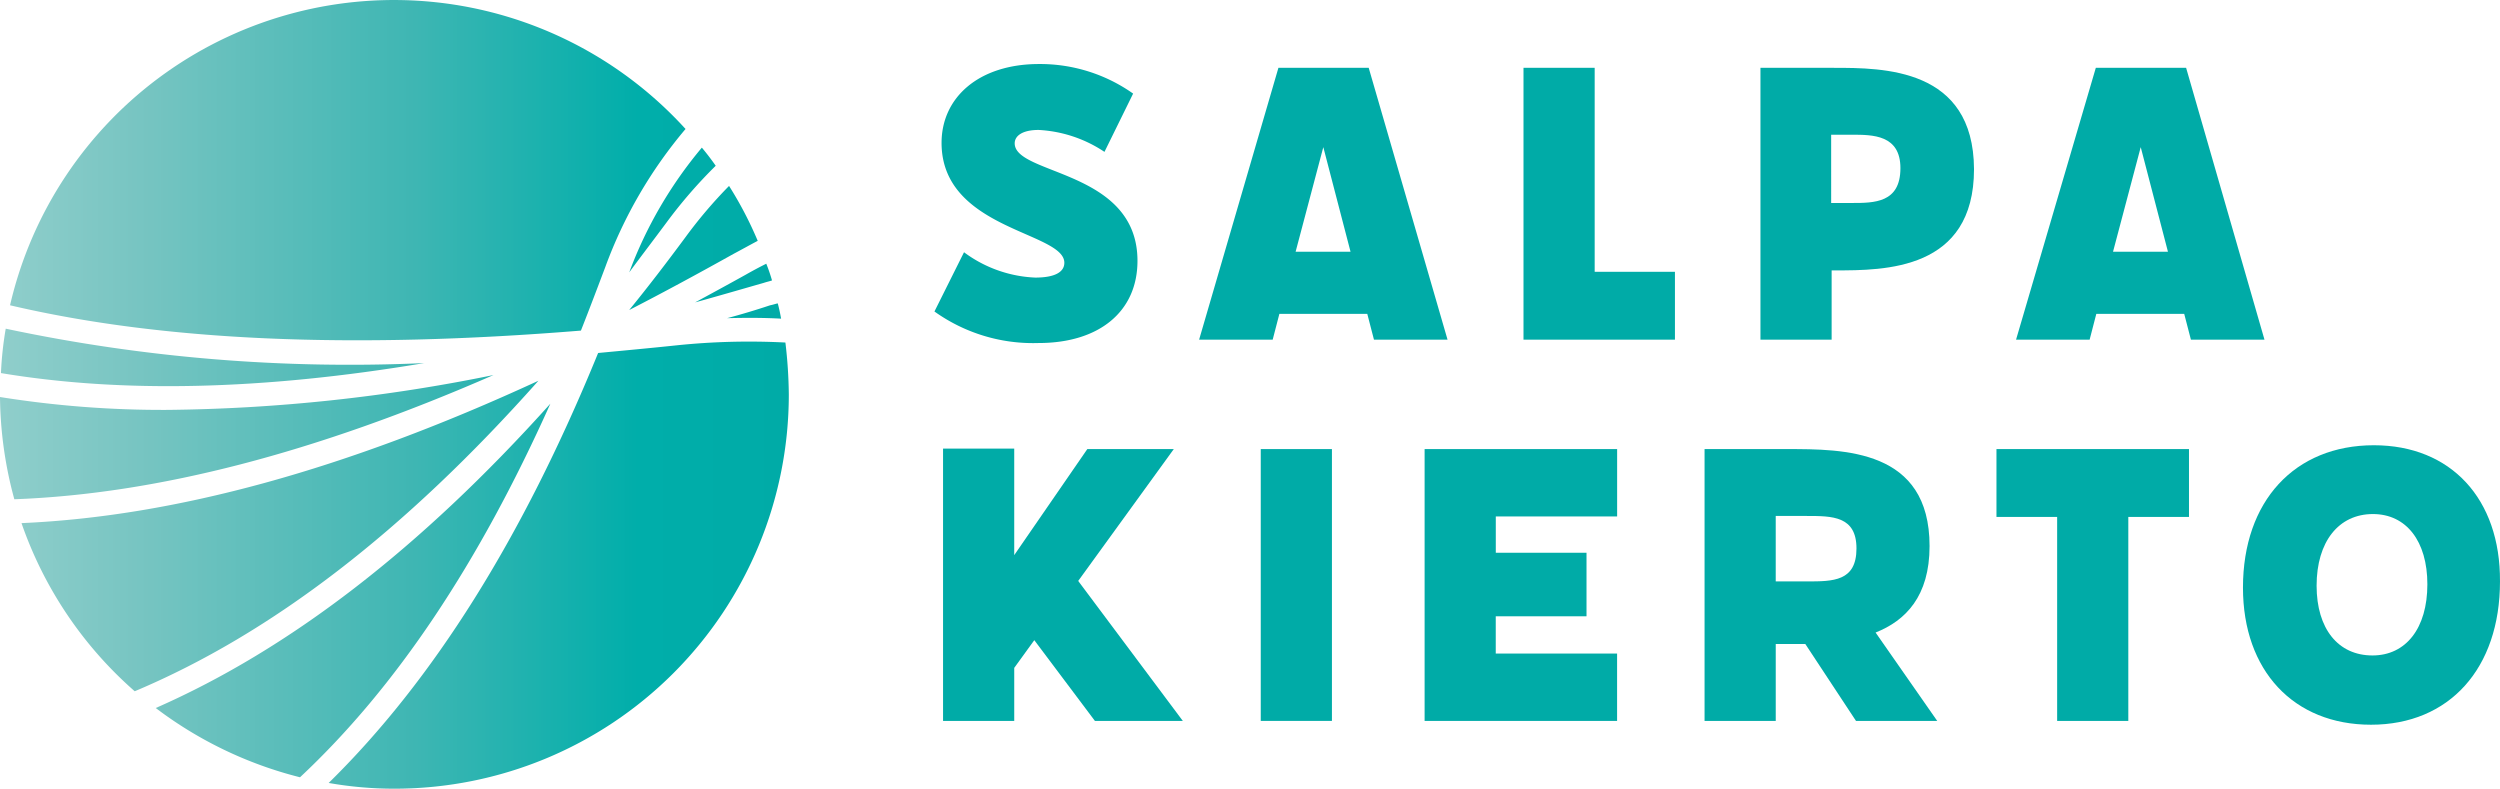
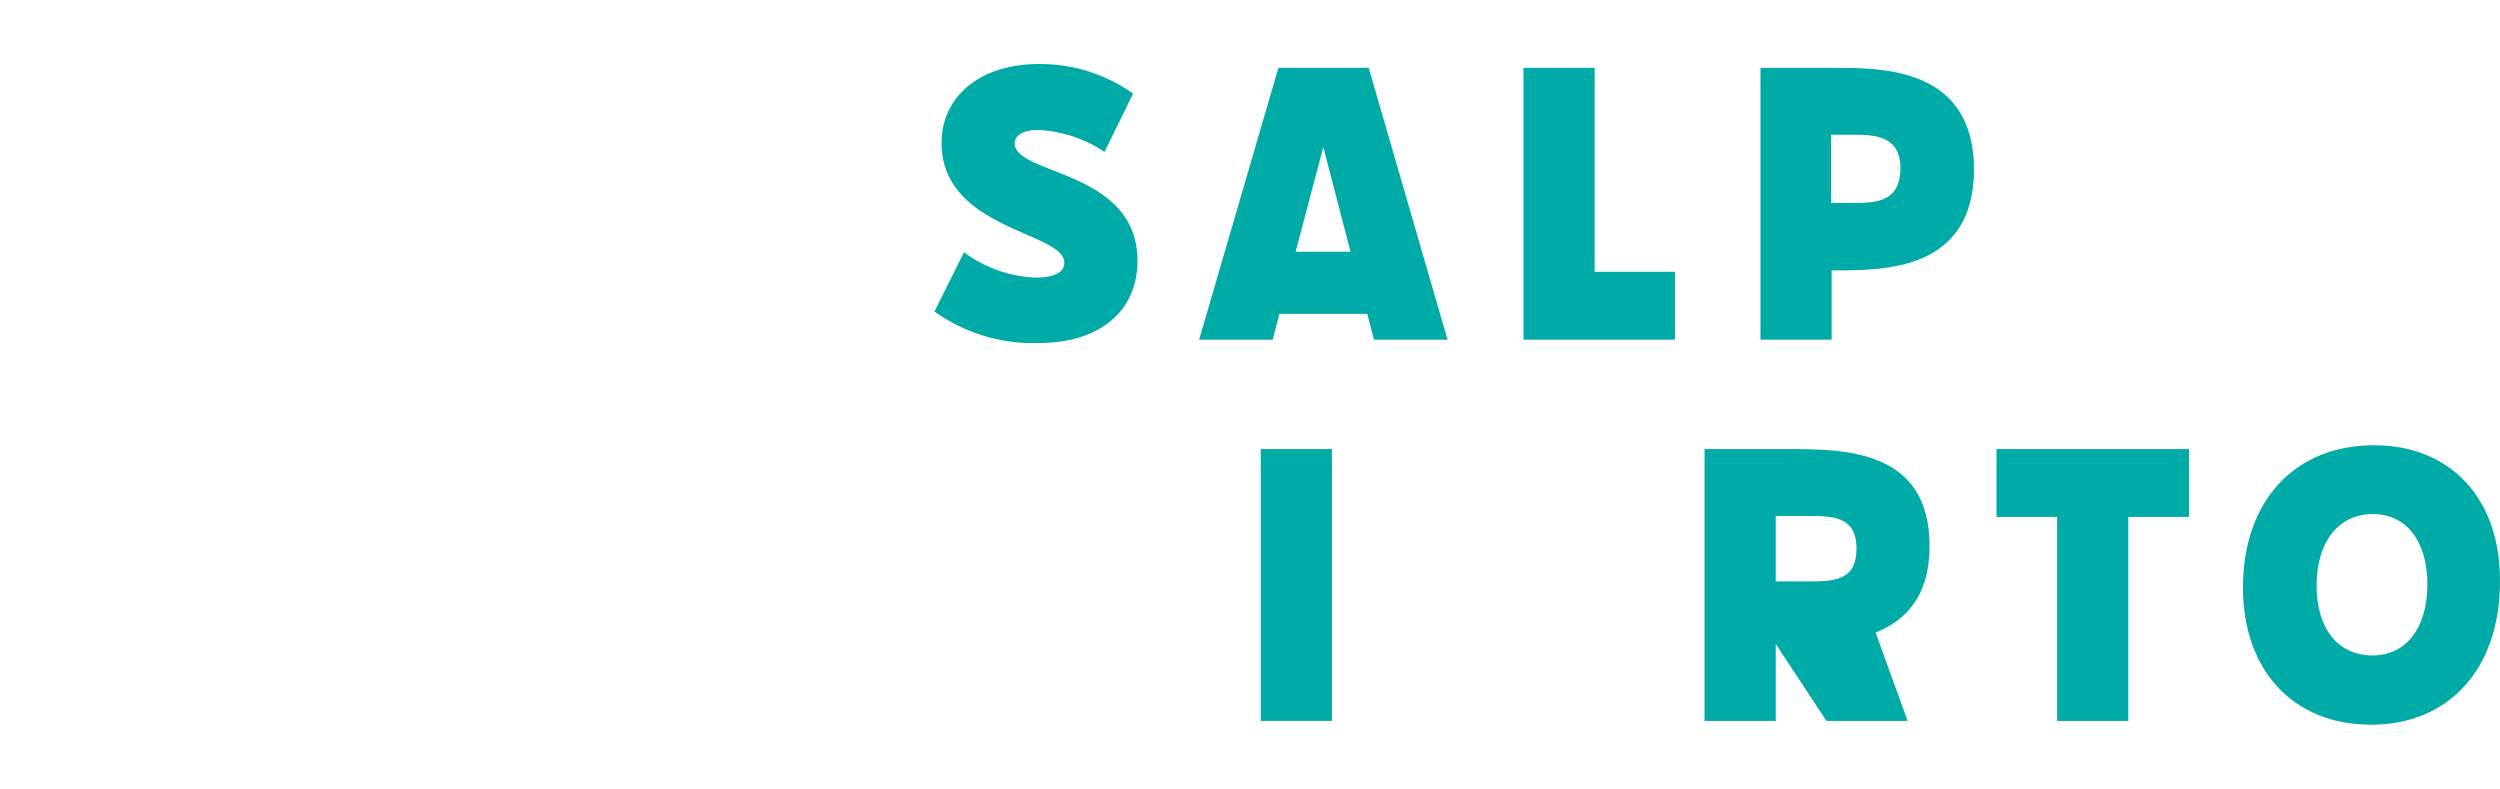
<svg xmlns="http://www.w3.org/2000/svg" id="Salpakierto_logo" width="177.575" height="56.024" viewBox="0 0 177.575 56.024">
  <defs>
    <linearGradient id="linear-gradient" y1="0.5" x2="1" y2="0.5" gradientUnits="objectBoundingBox">
      <stop offset="0" stop-color="#90cecb" />
      <stop offset="0.192" stop-color="#75c4c1" />
      <stop offset="0.527" stop-color="#3eb6b3" />
      <stop offset="0.808" stop-color="#00aeaa" />
      <stop offset="1" stop-color="#00aba7" />
    </linearGradient>
  </defs>
  <g id="Group_12" data-name="Group 12">
    <g id="Group_3" data-name="Group 3">
      <g id="Group_2" data-name="Group 2" transform="translate(0 0)">
-         <path id="Path_10" data-name="Path 10" d="M41.263,23.482c.577-1.459,1.154-2.986,1.731-4.513a32.441,32.441,0,0,1,5.7-9.807A27.991,27.991,0,0,0,.713,21.684C11.571,24.229,24.975,24.806,41.263,23.482Zm3.427-1.459c2.443-1.256,4.886-2.579,7.431-4,.577-.305,1.12-.611,1.7-.916a26.588,26.588,0,0,0-2.036-3.9,32.753,32.753,0,0,0-3.088,3.631C47.371,18.63,46.048,20.36,44.691,22.023Zm4.683-.543c1.595-.441,3.224-.916,4.886-1.391.2-.068.373-.1.577-.17a12.2,12.2,0,0,0-.407-1.188c-.475.238-.984.509-1.459.78C51.749,20.191,50.561,20.835,49.373,21.48Zm2.274,1.12c1.323-.034,2.613-.034,3.835.034-.068-.373-.136-.713-.238-1.086-.17.034-.339.1-.543.136Q53.174,22.193,51.647,22.6Zm-4.31-6.787a33.963,33.963,0,0,1,3.5-4.038c-.305-.441-.645-.882-.984-1.289a30.122,30.122,0,0,0-5.158,8.857C45.573,18.155,46.455,17,47.337,15.813ZM11.062,50.29A28.425,28.425,0,0,0,21.31,55.21C28.131,48.831,34,40.042,39.092,28.674,29.862,38.956,20.564,46.116,11.062,50.29ZM55.787,24.33a49.965,49.965,0,0,0-7.737.2c-1.9.2-3.767.373-5.565.543-5.362,13.132-11.707,23.245-19.139,30.54a26.7,26.7,0,0,0,4.683.407,28,28,0,0,0,28-28A33.293,33.293,0,0,0,55.787,24.33ZM38.243,27.045C24.568,33.357,12.42,36.682,1.527,37.157A28.074,28.074,0,0,0,9.569,49.1C19.308,45,28.776,37.7,38.243,27.045Zm-26.366,2.07A73.037,73.037,0,0,1,0,28.2a28.423,28.423,0,0,0,1.018,7.262c10.112-.373,21.378-3.292,34.035-8.823A121.1,121.1,0,0,1,11.877,29.115ZM30.133,25.79A117.579,117.579,0,0,1,.407,23.346,24.908,24.908,0,0,0,.068,26.5C8.619,27.927,18.6,27.724,30.133,25.79Z" transform="translate(0 0)" fill="url(#linear-gradient)" />
-       </g>
+         </g>
    </g>
    <g id="Group_10" data-name="Group 10" transform="translate(66.374 4.547)">
      <g id="Group_4" data-name="Group 4">
        <path id="Path_11" data-name="Path 11" d="M195.6,30.978l2.1-4.208a9.1,9.1,0,0,0,5.056,1.8c1.425,0,2.07-.407,2.07-1.052,0-2.206-8.721-2.341-8.721-8.517,0-3.224,2.647-5.6,6.922-5.6a11.442,11.442,0,0,1,6.685,2.1l-2.036,4.14A9.286,9.286,0,0,0,203,18.083c-1.188,0-1.7.441-1.7.95,0,2.274,8.721,1.866,8.721,8.348,0,3.6-2.715,5.837-7.024,5.837A12.049,12.049,0,0,1,195.6,30.978Z" transform="translate(-195.6 -13.4)" fill="#00aba7" />
      </g>
      <path id="Path_12" data-name="Path 12" d="M263.046,14.2h-6.413L251,33.508h5.226l.475-1.832h6.244l.475,1.832h5.226Zm-5.192,13.064,1.968-7.431,1.934,7.431Z" transform="translate(-232.201 -13.929)" fill="#00aba7" />
      <g id="Group_5" data-name="Group 5" transform="translate(41.84 0.271)">
        <path id="Path_13" data-name="Path 13" d="M329.657,28.69v4.819H318.9V14.2h5.056V28.69Z" transform="translate(-318.9 -14.2)" fill="#00aba7" />
      </g>
      <path id="Path_14" data-name="Path 14" d="M373.692,14.2H368.5V33.508h5.056v-4.92h.238c3.529,0,9.875,0,9.875-7.194C383.634,14.2,377.221,14.2,373.692,14.2Zm1.289,9.6h-1.459V18.951h1.459c1.493,0,3.461,0,3.461,2.375C378.443,23.8,376.576,23.8,374.981,23.8Z" transform="translate(-309.829 -13.929)" fill="#00aba7" />
-       <path id="Path_15" data-name="Path 15" d="M434.08,14.2h-6.414L422,33.508h5.226l.475-1.832h6.244l.475,1.832h5.226Zm-5.192,13.064,1.968-7.431,1.934,7.431Z" transform="translate(-345.174 -13.929)" fill="#00aba7" />
      <g id="Group_6" data-name="Group 6" transform="translate(0.611 27.317)">
-         <path id="Path_16" data-name="Path 16" d="M203.881,107.507l-1.425,1.968v3.767H197.4V93.9h5.056v7.567l5.192-7.533h6.142L207,103.3l7.431,9.943h-6.244Z" transform="translate(-197.4 -93.9)" fill="#00aba7" />
-       </g>
+         </g>
      <g id="Group_7" data-name="Group 7" transform="translate(23.177 27.351)">
        <rect id="Rectangle_3" data-name="Rectangle 3" width="5.056" height="19.308" fill="#00aba7" />
      </g>
      <g id="Group_8" data-name="Group 8" transform="translate(34.816 27.351)">
-         <path id="Path_17" data-name="Path 17" d="M303.256,98.785v2.579H309.7v4.513h-6.447v2.647h8.619v4.785H298.2V94h13.675v4.785Z" transform="translate(-298.2 -94)" fill="#00aba7" />
-       </g>
-       <path id="Path_18" data-name="Path 18" d="M368.948,107.031c2.138-.848,3.834-2.579,3.834-6.142C372.783,94,366.709,94,362.637,94H356.8v19.308h5.056v-5.463h2.1l3.6,5.463h5.769Zm-4.887-3.631h-2.206V98.751h2.206c1.8,0,3.529,0,3.529,2.307C367.591,103.4,365.928,103.4,364.062,103.4Z" transform="translate(-302.099 -66.649)" fill="#00aba7" />
+         </g>
+       <path id="Path_18" data-name="Path 18" d="M368.948,107.031c2.138-.848,3.834-2.579,3.834-6.142C372.783,94,366.709,94,362.637,94H356.8v19.308h5.056v-5.463l3.6,5.463h5.769Zm-4.887-3.631h-2.206V98.751h2.206c1.8,0,3.529,0,3.529,2.307C367.591,103.4,365.928,103.4,364.062,103.4Z" transform="translate(-302.099 -66.649)" fill="#00aba7" />
      <g id="Group_9" data-name="Group 9" transform="translate(75.435 27.351)">
        <path id="Path_19" data-name="Path 19" d="M431.575,98.819h-4.31v14.49H422.21V98.819H417.9V94h13.675Z" transform="translate(-417.9 -94)" fill="#00aba7" />
      </g>
      <path id="Path_20" data-name="Path 20" d="M478.8,93.2c-5.633,0-9.3,3.97-9.3,10.112,0,5.9,3.6,9.739,9.094,9.739,5.565,0,9.162-4,9.162-10.18C487.79,97,484.261,93.2,478.8,93.2Zm-.1,14.931c-2.443,0-3.97-1.9-3.97-4.954,0-3.122,1.561-5.09,4-5.09,2.375,0,3.868,1.934,3.868,4.988C482.6,106.2,481.071,108.131,478.7,108.131Z" transform="translate(-376.556 -66.121)" fill="#00aba7" />
    </g>
  </g>
</svg>